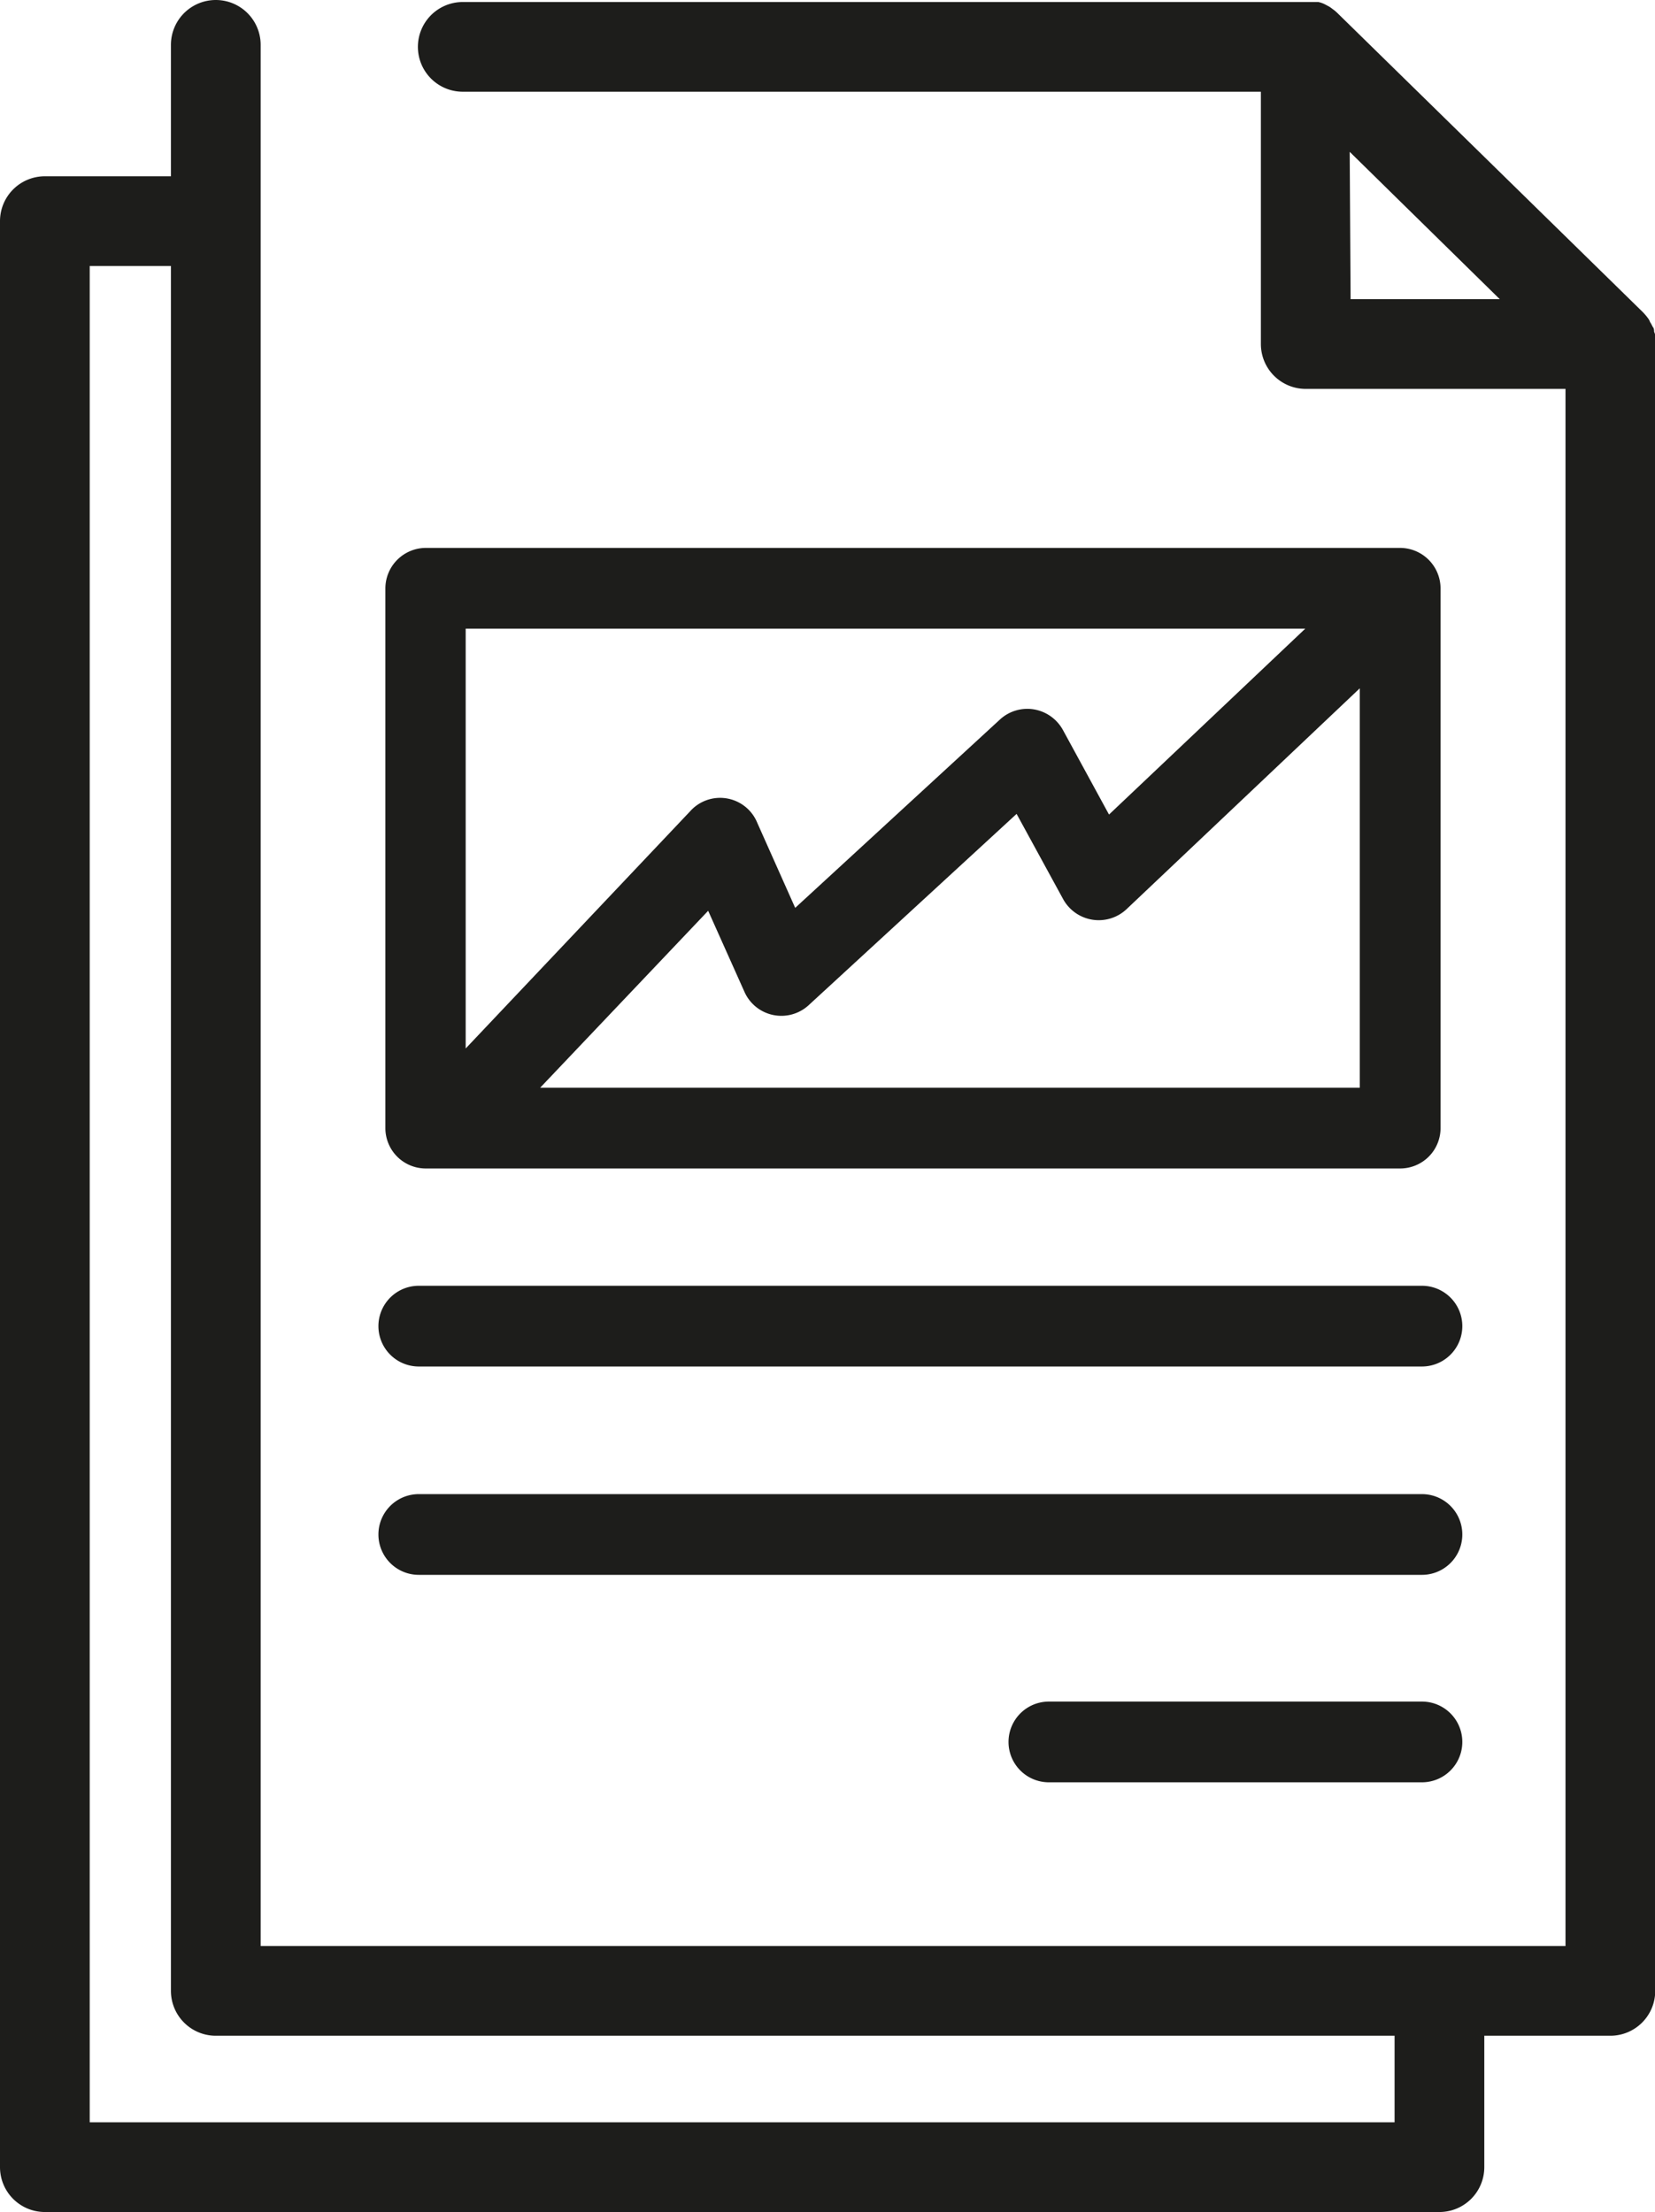
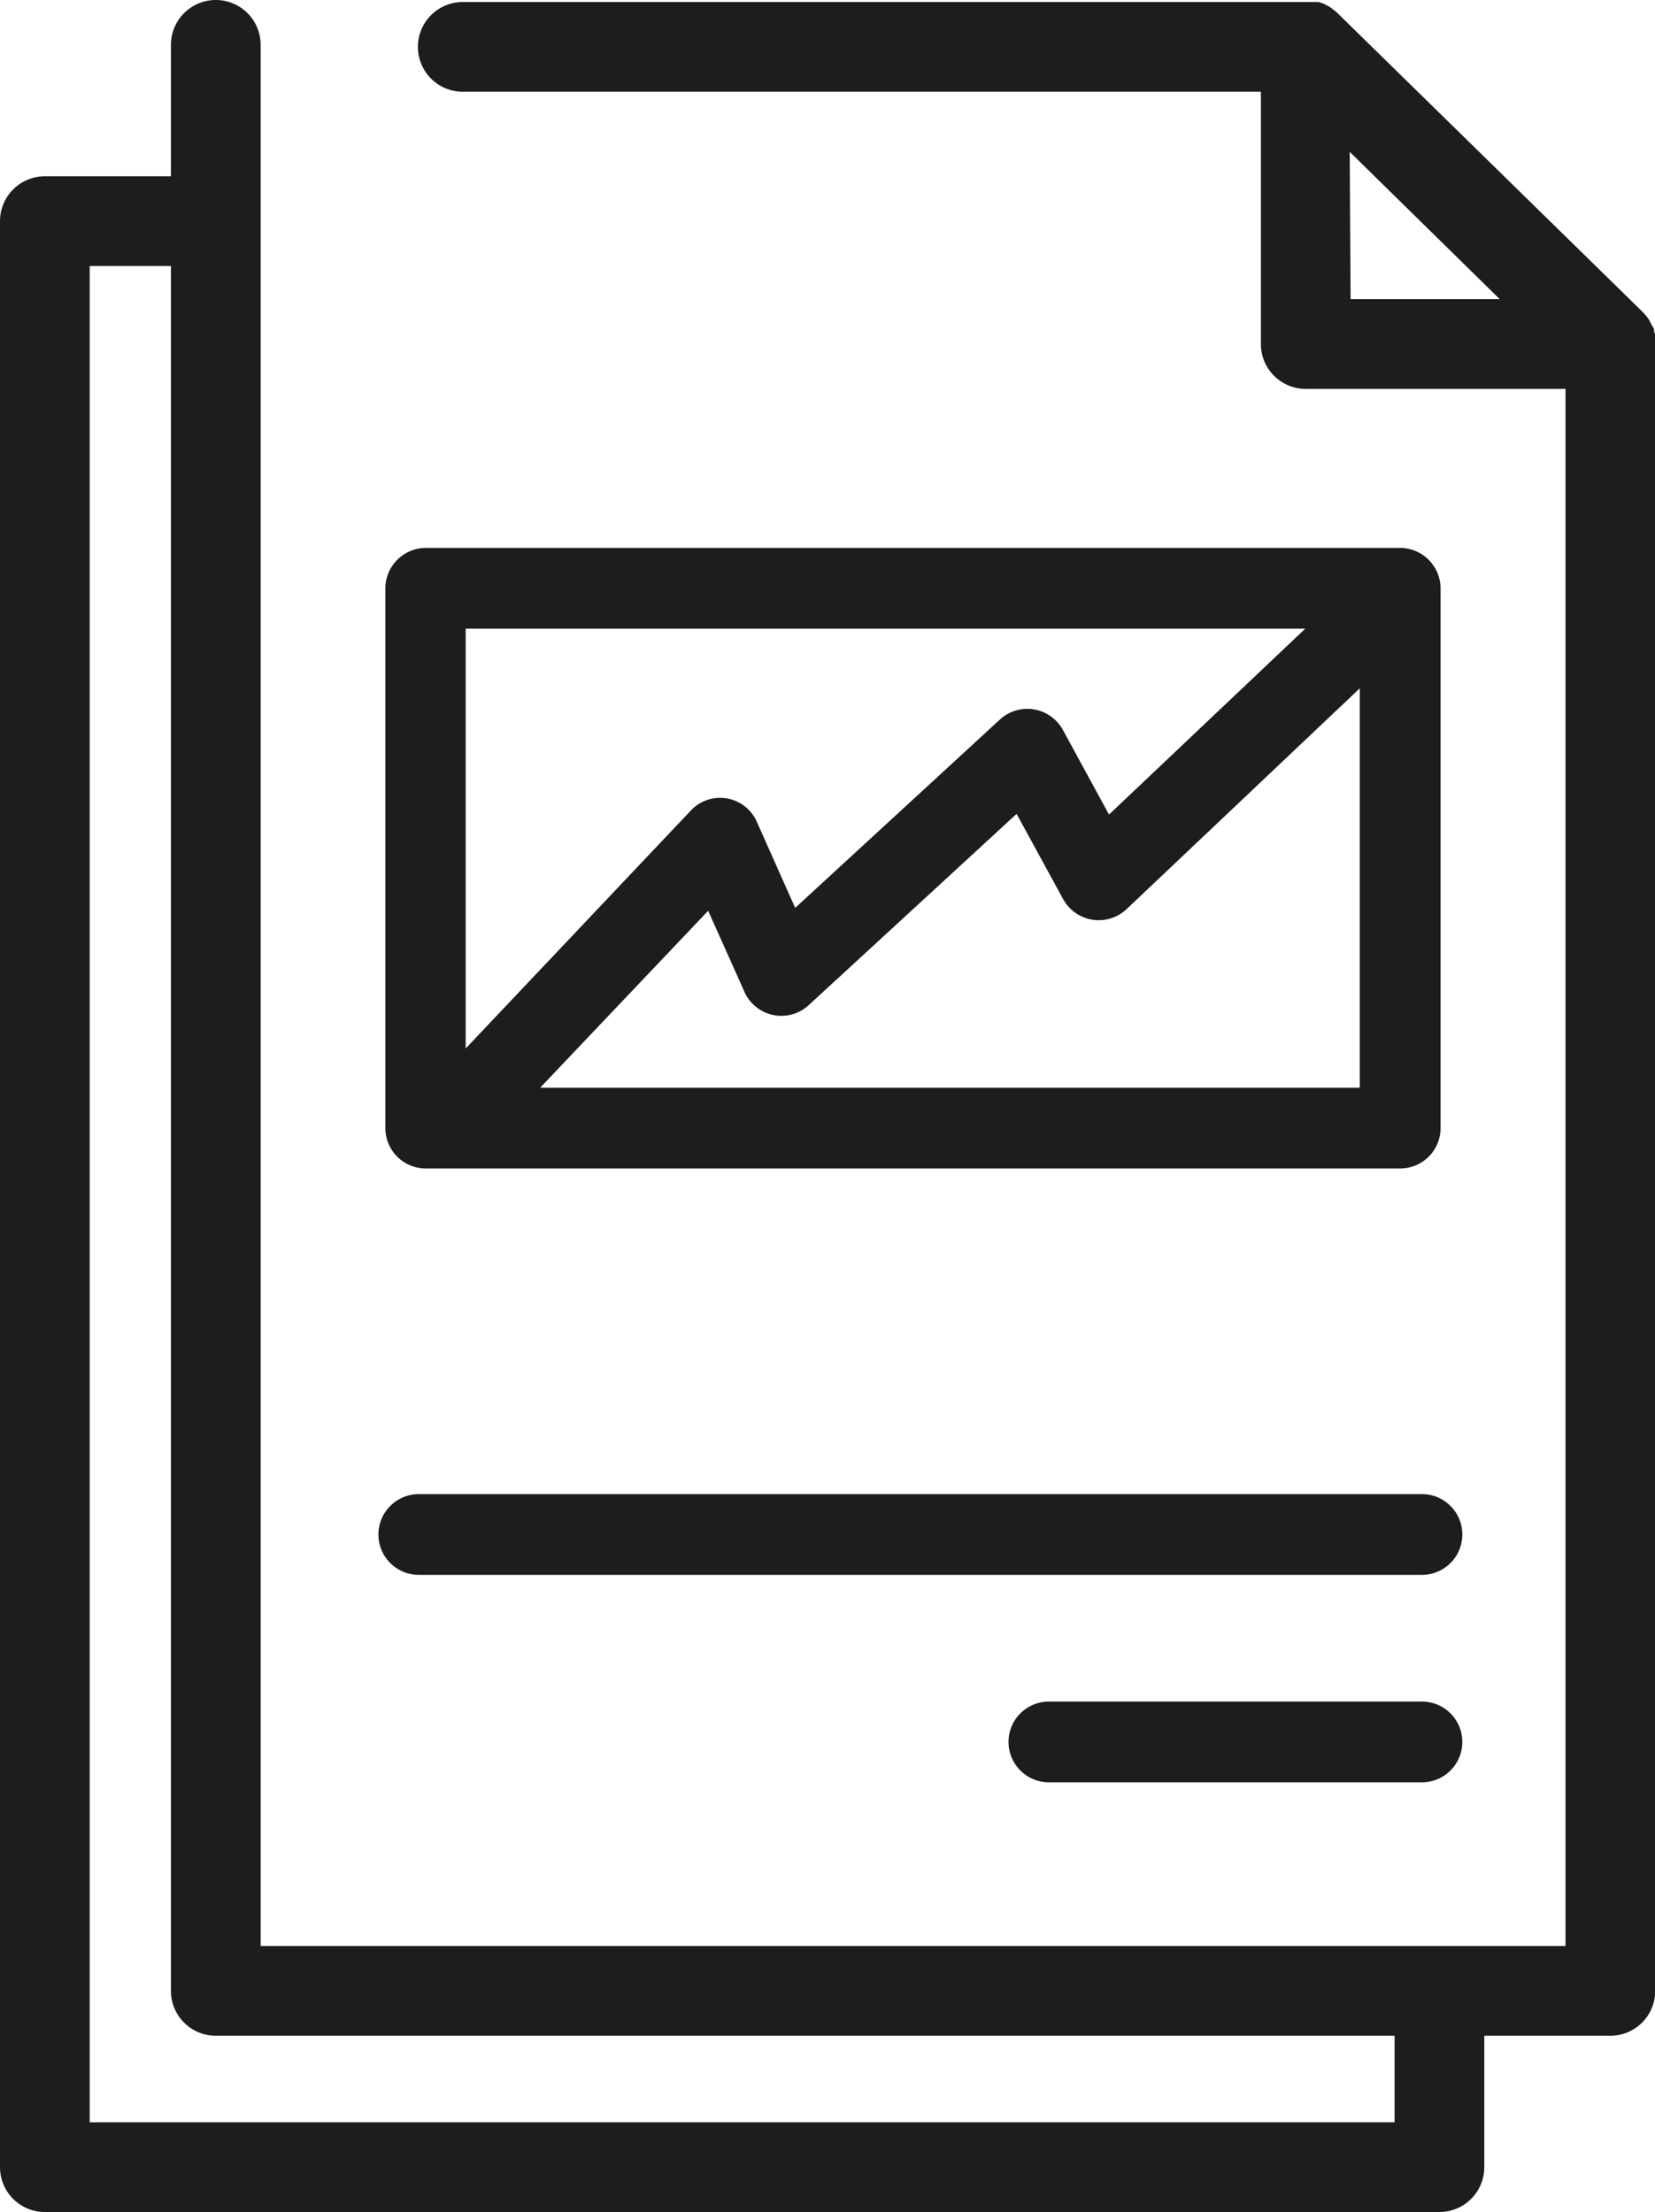
<svg xmlns="http://www.w3.org/2000/svg" id="Icons" viewBox="0 0 73.78 98.64">
  <defs>
    <style>.cls-1{fill:#1d1d1b;}</style>
  </defs>
  <path class="cls-1" d="M150.28,79.4a2.58,2.58,0,0,0,0-.39.88.88,0,0,0-.05-.15c0-.07,0-.15-.07-.23a1.28,1.28,0,0,0-.11-.2.61.61,0,0,0-.07-.14,2.48,2.48,0,0,0-.25-.3h0L136.1,64.64l-.1-.09-.2-.15a1.29,1.29,0,0,0-.16-.09,1.51,1.51,0,0,0-.18-.09,1.17,1.17,0,0,0-.2-.06l-.17,0-.26,0H97.12a2,2,0,0,0,0,4H132.7V79.41a2,2,0,0,0,2,2h11.58v69.43H88.11V66.07a2,2,0,0,0-4,0v5.86H78.49a2,2,0,0,0-2,2V160.7a2,2,0,0,0,2,2h62.17a2,2,0,0,0,2-2v-5.86h5.62a2,2,0,0,0,2-2V79.41Zm-11.62,79.3H80.49V75.93h3.62v76.91a2,2,0,0,0,2,2h52.55Zm-2-87.86,6.69,6.57H136.7Z" transform="translate(-76.49 -64.07)" />
  <path class="cls-1" d="M95.47,116.17h43.44a1.8,1.8,0,0,0,1.8-1.8V90.3a1.81,1.81,0,0,0-1.8-1.8H95.47a1.81,1.81,0,0,0-1.8,1.8v24.07A1.8,1.8,0,0,0,95.47,116.17Zm5.1-3.6,7.49-7.89,1.62,3.62a1.8,1.8,0,0,0,2.86.59l9.27-8.53,2.08,3.81a1.81,1.81,0,0,0,2.82.44l10.4-9.85v17.81ZM134.68,92.1l-8.75,8.29-2.06-3.78a1.82,1.82,0,0,0-1.29-.91,1.8,1.8,0,0,0-1.51.45l-9.13,8.4-1.69-3.79a1.79,1.79,0,0,0-3-.51l-10,10.57V92.1Z" transform="translate(-76.49 -64.07)" />
-   <path class="cls-1" d="M95.16,125h44.72a1.8,1.8,0,1,0,0-3.6H95.16a1.8,1.8,0,1,0,0,3.6Z" transform="translate(-76.49 -64.07)" />
  <path class="cls-1" d="M95.16,134.29h44.72a1.8,1.8,0,1,0,0-3.6H95.16a1.8,1.8,0,0,0,0,3.6Z" transform="translate(-76.49 -64.07)" />
  <path class="cls-1" d="M139.88,139.94H123.25a1.8,1.8,0,0,0,0,3.6h16.63a1.8,1.8,0,1,0,0-3.6Z" transform="translate(-76.49 -64.07)" />
</svg>